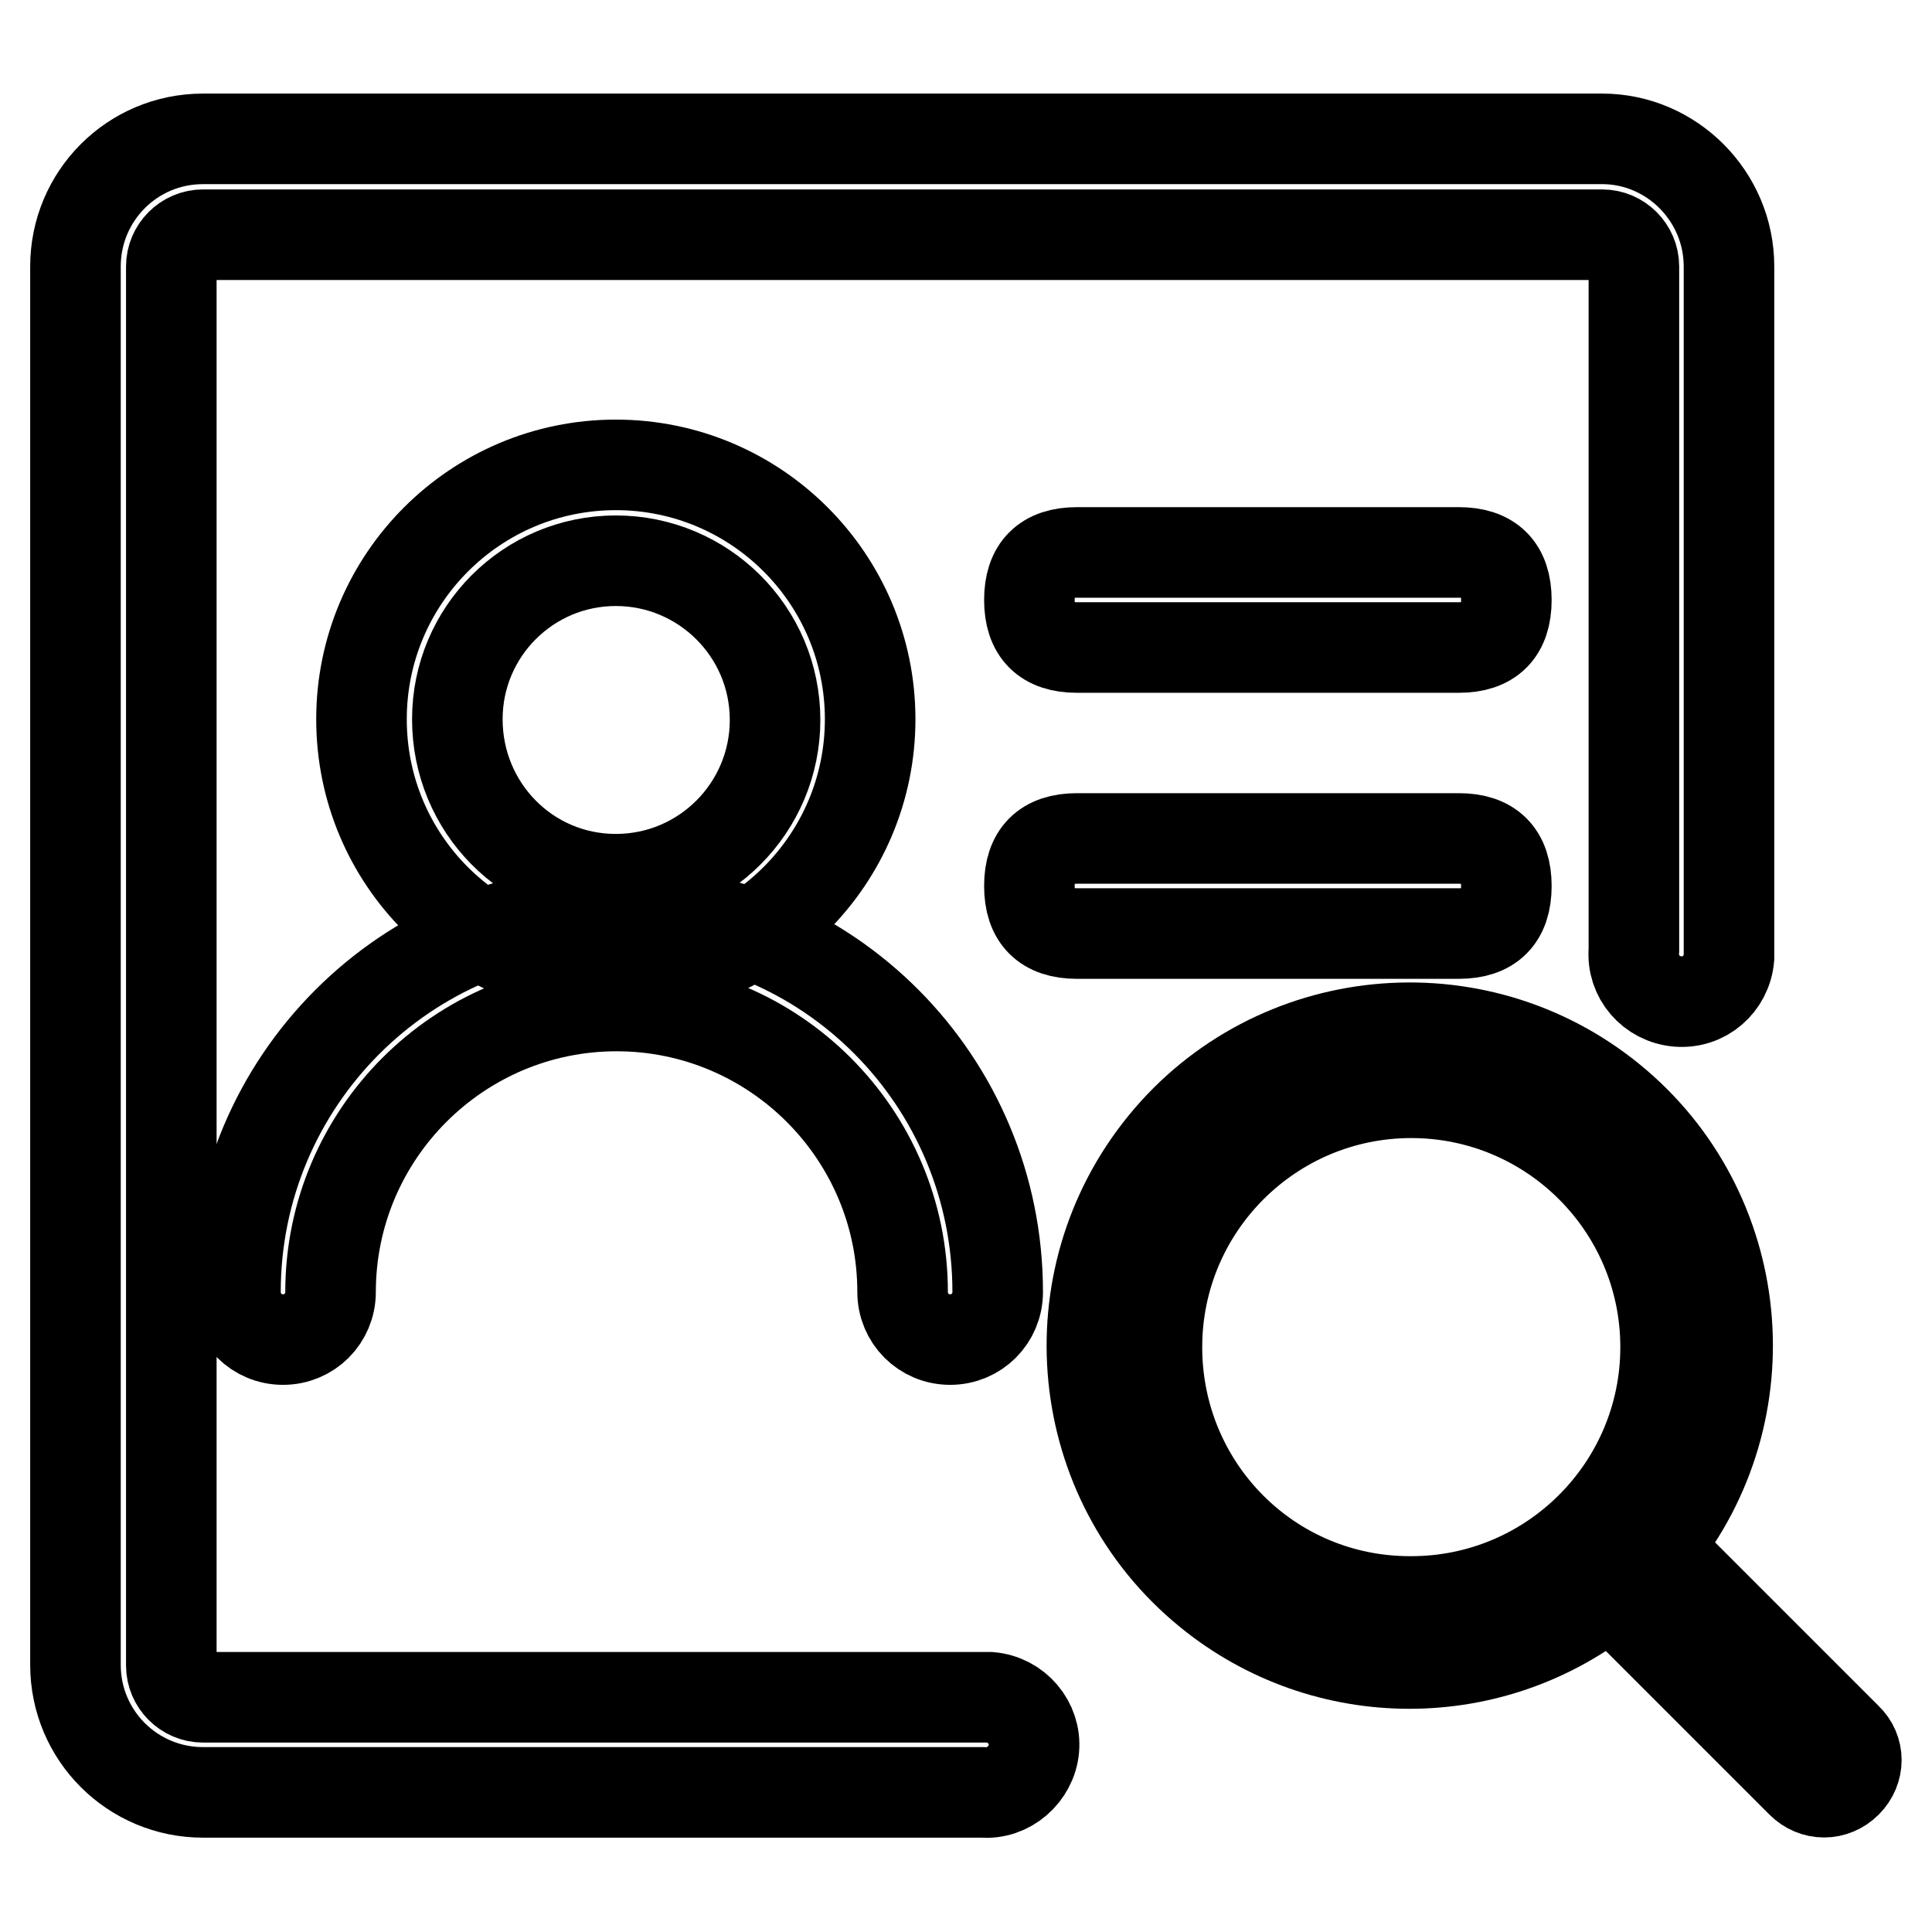
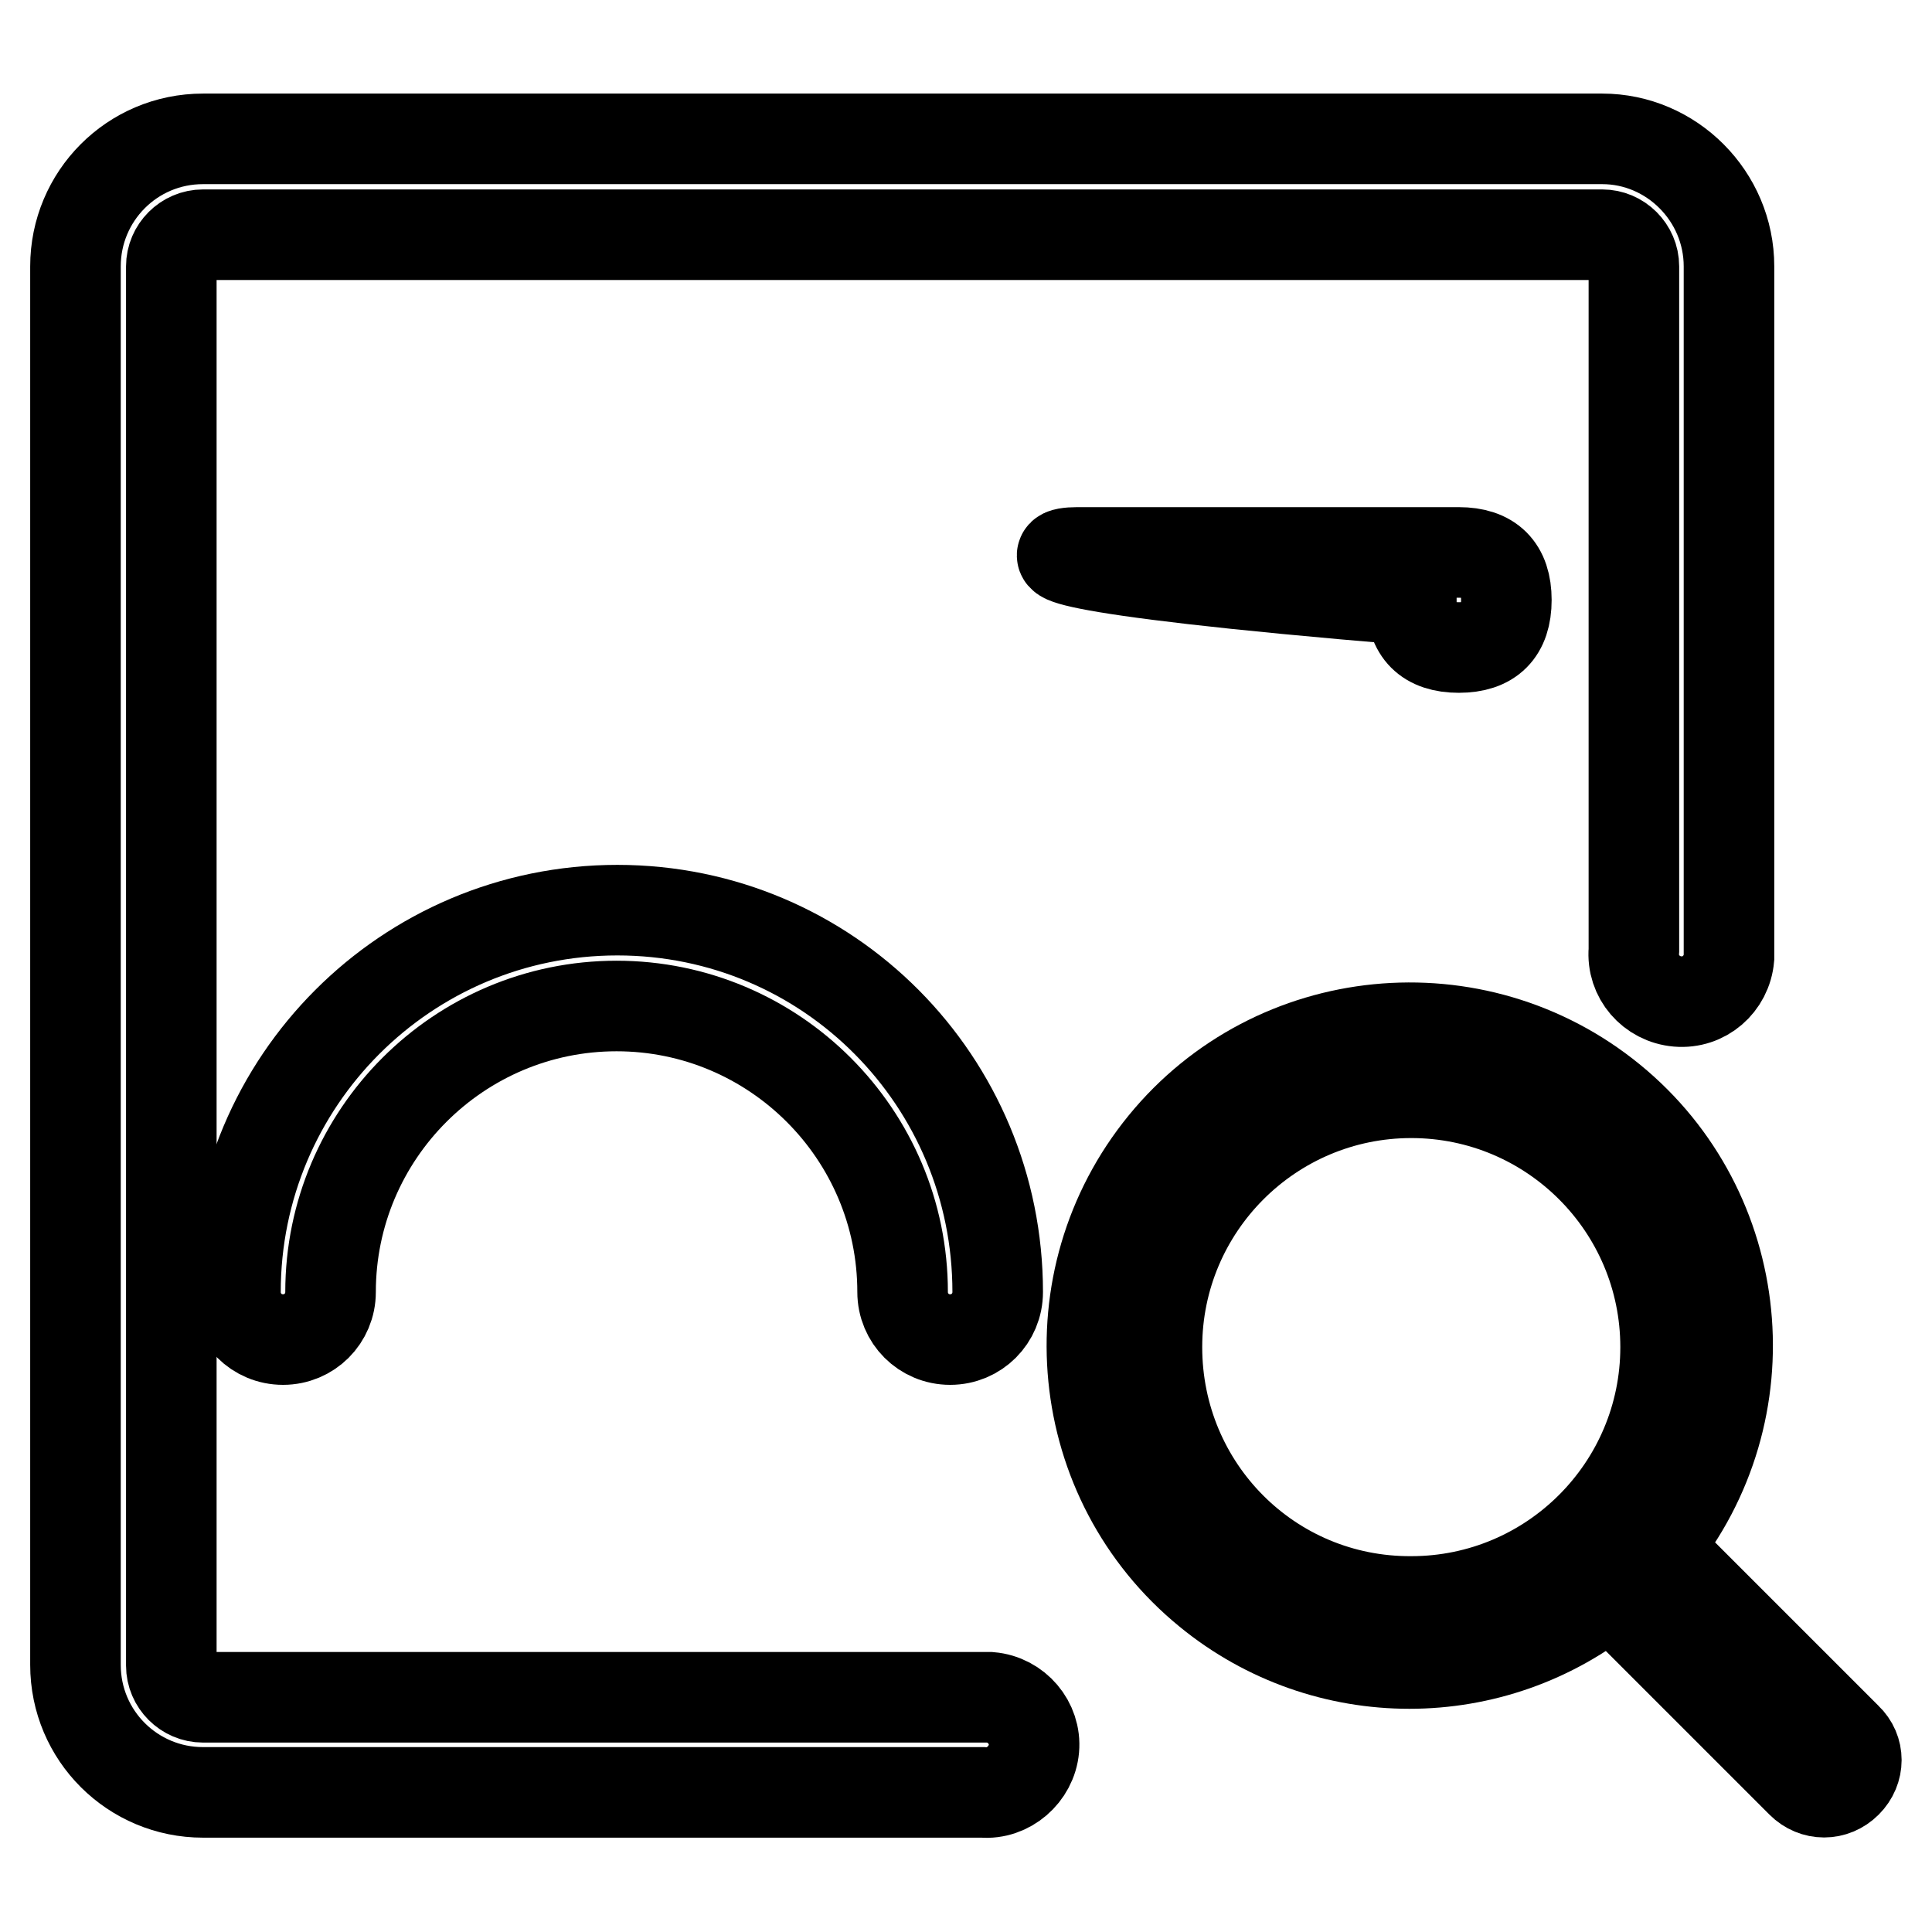
<svg xmlns="http://www.w3.org/2000/svg" version="1.1" x="0px" y="0px" viewBox="0 0 256 256" enable-background="new 0 0 256 256" xml:space="preserve">
  <g>
    <path stroke-width="12" fill-opacity="0" stroke="#000000" d="M229.1,35.3v90.5c0,0.4,0,0.7,0,1.1c-0.3,3.5-3.3,6.1-6.8,5.8c-3.5-0.3-6.1-3.3-5.8-6.8l0,0V35.3 c0-2.3-1.9-4.2-4.2-4.2H26.9c-2.3,0-4.2,1.9-4.2,4.2v185.4c0,2.3,1.9,4.2,4.2,4.2h104.3c3.5,0.3,6.1,3.4,5.8,6.8s-3.4,6.1-6.8,5.8 H26.9c-9.3,0-16.9-7.5-16.9-16.9V35.3c0-9.3,7.5-16.9,16.9-16.9h185.4C221.5,18.4,229.1,26,229.1,35.3z" />
-     <path stroke-width="12" fill-opacity="0" stroke="#000000" d="M81.6,74.3c11.6,0,21.1,9.4,21.1,21.1c0,11.6-9.4,21.1-21.1,21.1S60.6,107,60.6,95.3 C60.6,83.7,70,74.3,81.6,74.3 M81.6,61.6c-18.6,0-33.7,15.1-33.7,33.7C47.9,114,63,129,81.6,129c18.6,0,33.7-15.1,33.7-33.7 C115.3,76.7,100.2,61.6,81.6,61.6z" />
    <path stroke-width="12" fill-opacity="0" stroke="#000000" d="M132.2,171.2c0,3.5-2.8,6.3-6.3,6.3c-3.5,0-6.3-2.8-6.3-6.3c0-20.9-17-37.9-37.9-37.9 c-20.9,0-37.9,17-37.9,37.9c0,3.5-2.8,6.3-6.3,6.3s-6.3-2.8-6.3-6.3c0-27.9,22.6-50.6,50.6-50.6S132.2,143.3,132.2,171.2z" />
-     <path stroke-width="12" fill-opacity="0" stroke="#000000" d="M142.7,111.1h50.6c4.2,0,6.3,2.1,6.3,6.3l0,0c0,4.2-2.1,6.3-6.3,6.3h-50.6c-4.2,0-6.3-2.1-6.3-6.3l0,0 C136.4,113.2,138.5,111.1,142.7,111.1z" />
-     <path stroke-width="12" fill-opacity="0" stroke="#000000" d="M142.7,73.2h50.6c4.2,0,6.3,2.1,6.3,6.3l0,0c0,4.2-2.1,6.3-6.3,6.3h-50.6c-4.2,0-6.3-2.1-6.3-6.3l0,0 C136.4,75.3,138.5,73.2,142.7,73.2z" />
+     <path stroke-width="12" fill-opacity="0" stroke="#000000" d="M142.7,73.2h50.6c4.2,0,6.3,2.1,6.3,6.3l0,0c0,4.2-2.1,6.3-6.3,6.3c-4.2,0-6.3-2.1-6.3-6.3l0,0 C136.4,75.3,138.5,73.2,142.7,73.2z" />
    <path stroke-width="12" fill-opacity="0" stroke="#000000" d="M244.7,230.3L219.4,205c14.7-18,12.1-44.6-5.9-59.3c-18-14.7-44.6-12.1-59.3,5.9 c-14.7,18-12.1,44.6,5.9,59.3c15.5,12.7,37.8,12.7,53.3,0l25.3,25.3c1.7,1.7,4.3,1.7,6,0S246.4,231.9,244.7,230.3L244.7,230.3z  M153.3,178.5c0-18.6,15.1-33.7,33.7-33.7c18.6,0,33.7,15.1,33.7,33.7c0,18.6-15.1,33.7-33.7,33.7 C168.3,212.3,153.3,197.2,153.3,178.5z" />
  </g>
</svg>